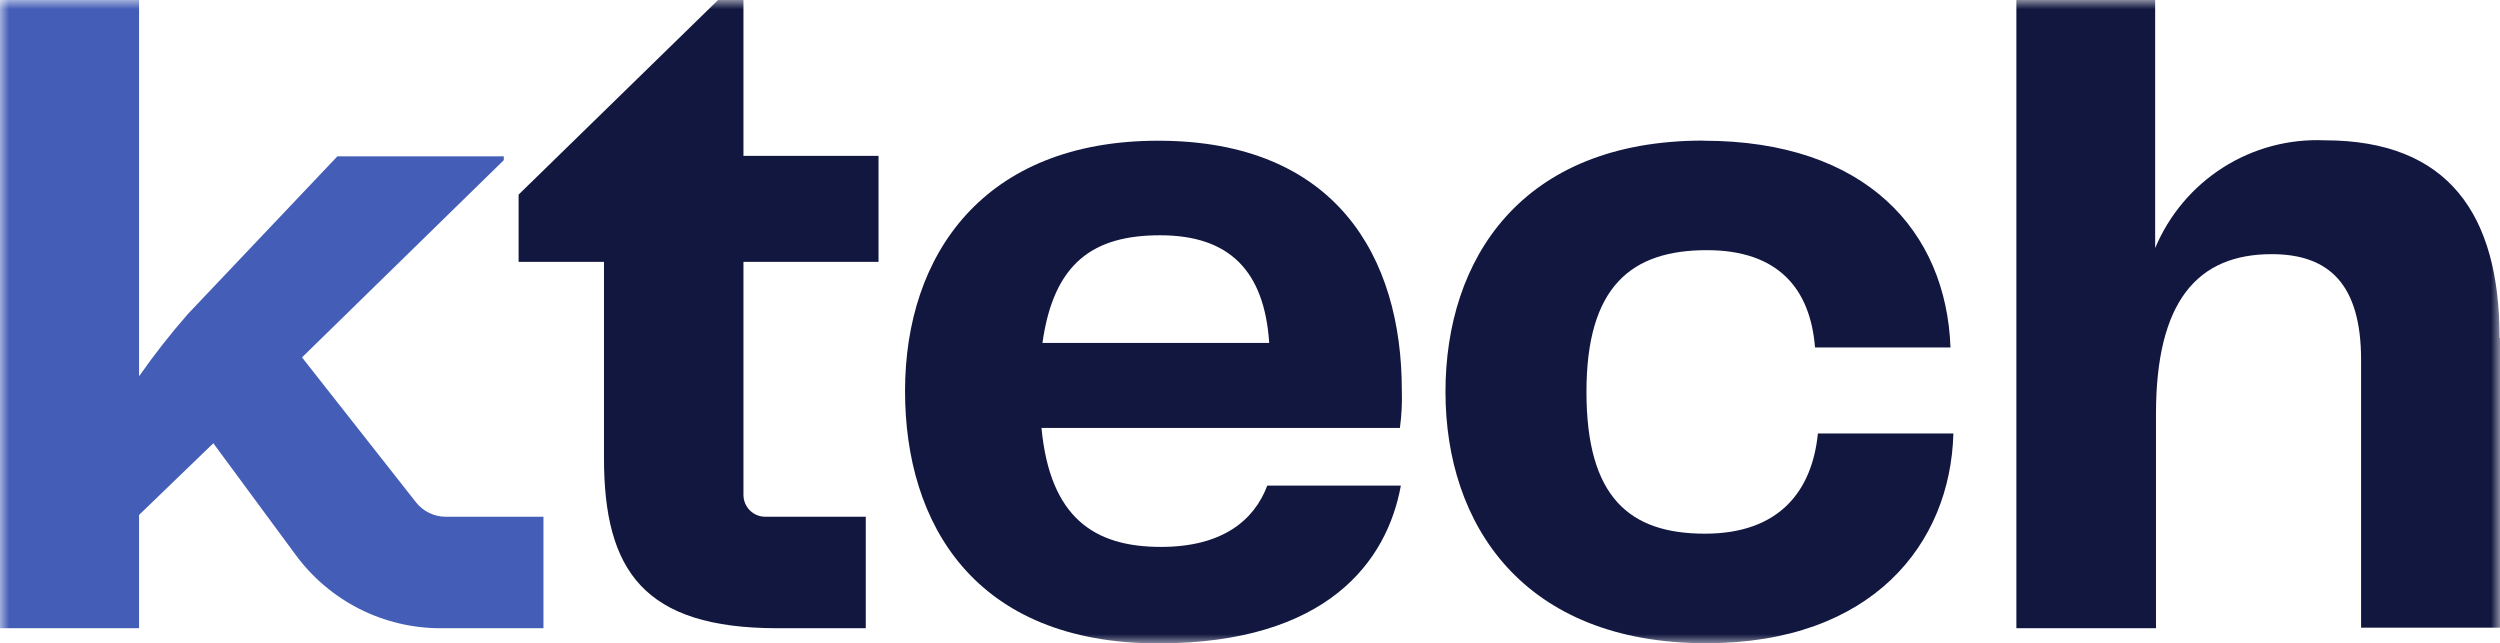
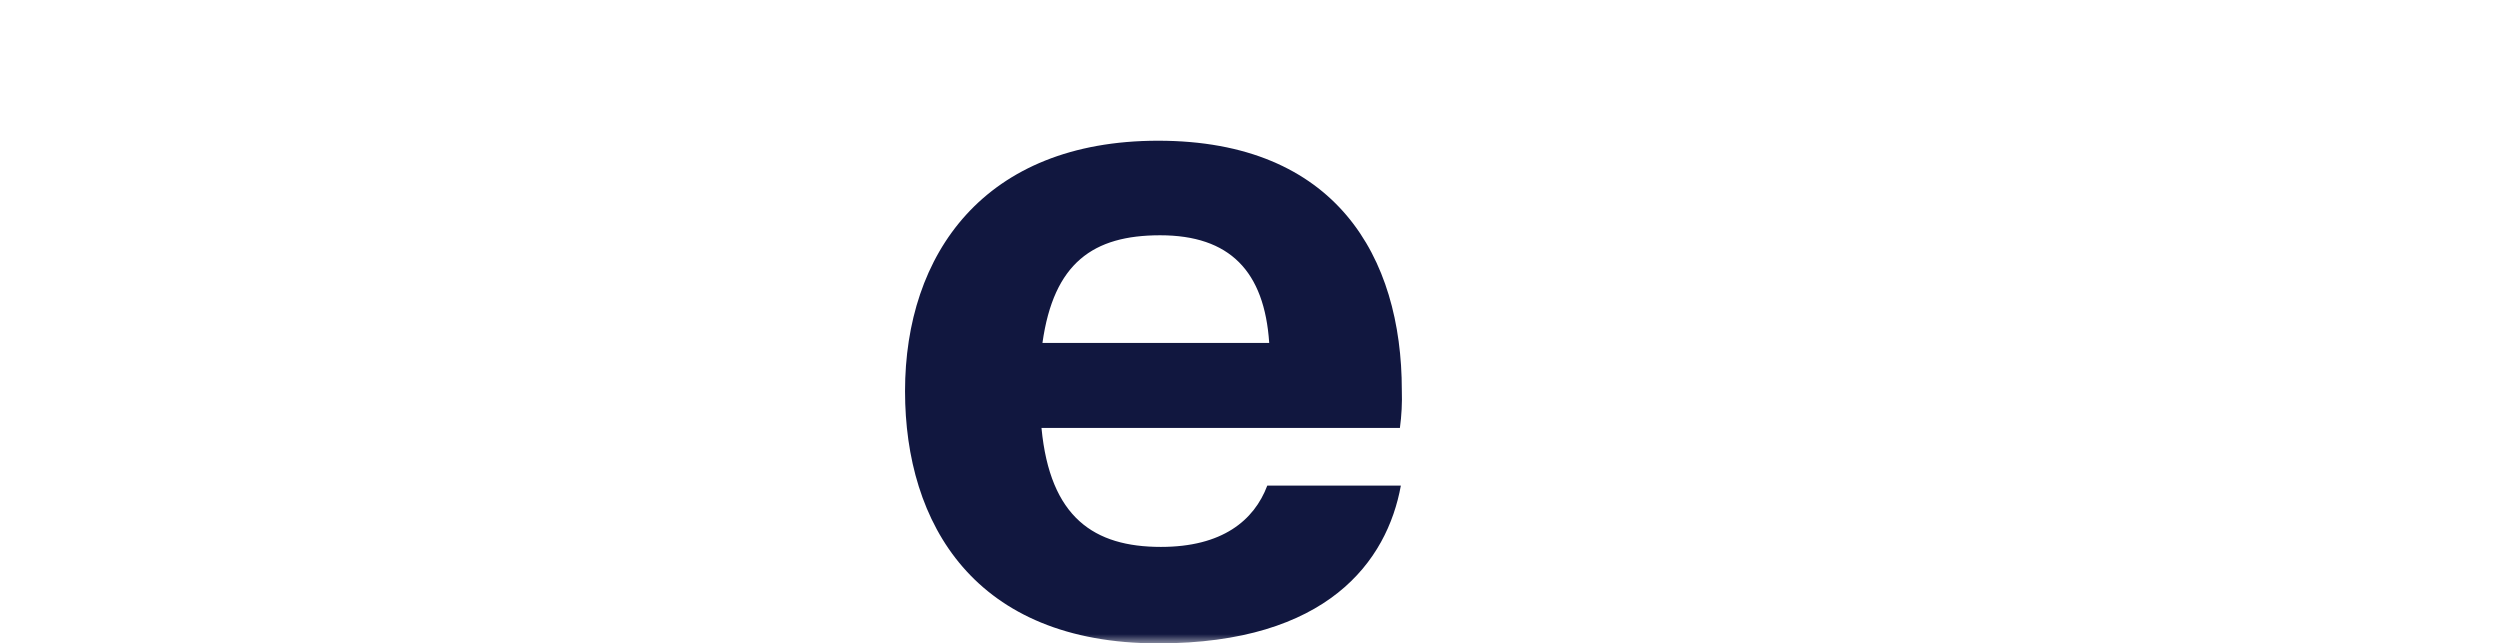
<svg xmlns="http://www.w3.org/2000/svg" width="136" height="35" viewBox="0 0 136 35" fill="none">
  <g clip-path="url(#clip0_233_4612)">
    <mask id="mask0_233_4612" style="mask-type:luminance" maskUnits="userSpaceOnUse" x="0" y="0" width="136" height="35">
      <path d="M136 0H0V35H136V0Z" fill="white" />
    </mask>
    <g mask="url(#mask0_233_4612)">
-       <path d="M32.857 24.923V14.246H28.212V10.587L39.063 0H40.444V8.48H47.792V14.246H40.444V26.925C40.444 27.239 40.569 27.54 40.79 27.762C41.011 27.985 41.311 28.11 41.624 28.11H47.098V34.175H42.289C35.023 34.175 32.857 31.041 32.857 24.923Z" fill="#11173F" />
      <path d="M68.941 26.415H76.207C75.46 30.524 72.219 35 63.004 35C53.02 35 49.234 28.492 49.234 21.279C49.234 13.826 53.535 7.655 63.004 7.655C72.675 7.655 76.259 13.976 76.259 21.227C76.282 21.913 76.247 22.6 76.155 23.281H56.657C57.12 28.162 59.524 29.752 63.154 29.752C66.484 29.752 68.224 28.319 68.941 26.415ZM56.709 18.655H69.045C68.784 14.748 66.895 12.799 63.109 12.799C59.472 12.799 57.321 14.298 56.709 18.655Z" fill="#11173F" />
-       <path d="M92.665 7.655C101.522 7.655 105.876 12.589 106.107 18.902H98.737C98.483 15.716 96.743 13.609 92.852 13.609C88.76 13.609 86.303 15.566 86.303 21.316C86.303 27.067 88.655 29.032 92.748 29.032C96.84 29.032 98.587 26.662 98.893 23.581H106.264C106.107 29.579 101.858 34.992 92.822 34.992C82.838 34.992 78.634 28.514 78.634 21.316C78.634 14.118 82.734 7.648 92.658 7.648" fill="#11173F" />
-       <path d="M136 18.4V34.145H128.443V19.577C128.443 15.468 126.703 13.826 123.581 13.826C119.541 13.826 117.286 16.39 117.286 22.509V34.175H109.691V0H117.241V13.496C117.997 11.691 119.285 10.162 120.933 9.113C122.58 8.065 124.508 7.549 126.456 7.633C133.177 7.633 135.977 11.644 135.977 18.377" fill="#11173F" />
-       <path d="M29.564 28.11H24.24C23.929 28.109 23.623 28.038 23.344 27.901C23.064 27.765 22.819 27.567 22.627 27.322L16.429 19.442L27.406 8.713V8.503H18.355L10.223 17.08C9.276 18.16 8.389 19.292 7.565 20.469V0H0V34.175H7.565V28.012L11.605 24.113L16.085 30.186C16.996 31.424 18.183 32.43 19.552 33.123C20.92 33.815 22.431 34.176 23.963 34.175H29.564V28.11Z" fill="#445DB7" />
    </g>
  </g>
  <defs>
    <clipPath id="clip0_233_4612">
      <rect width="136" height="35" fill="white" />
    </clipPath>
  </defs>
</svg>